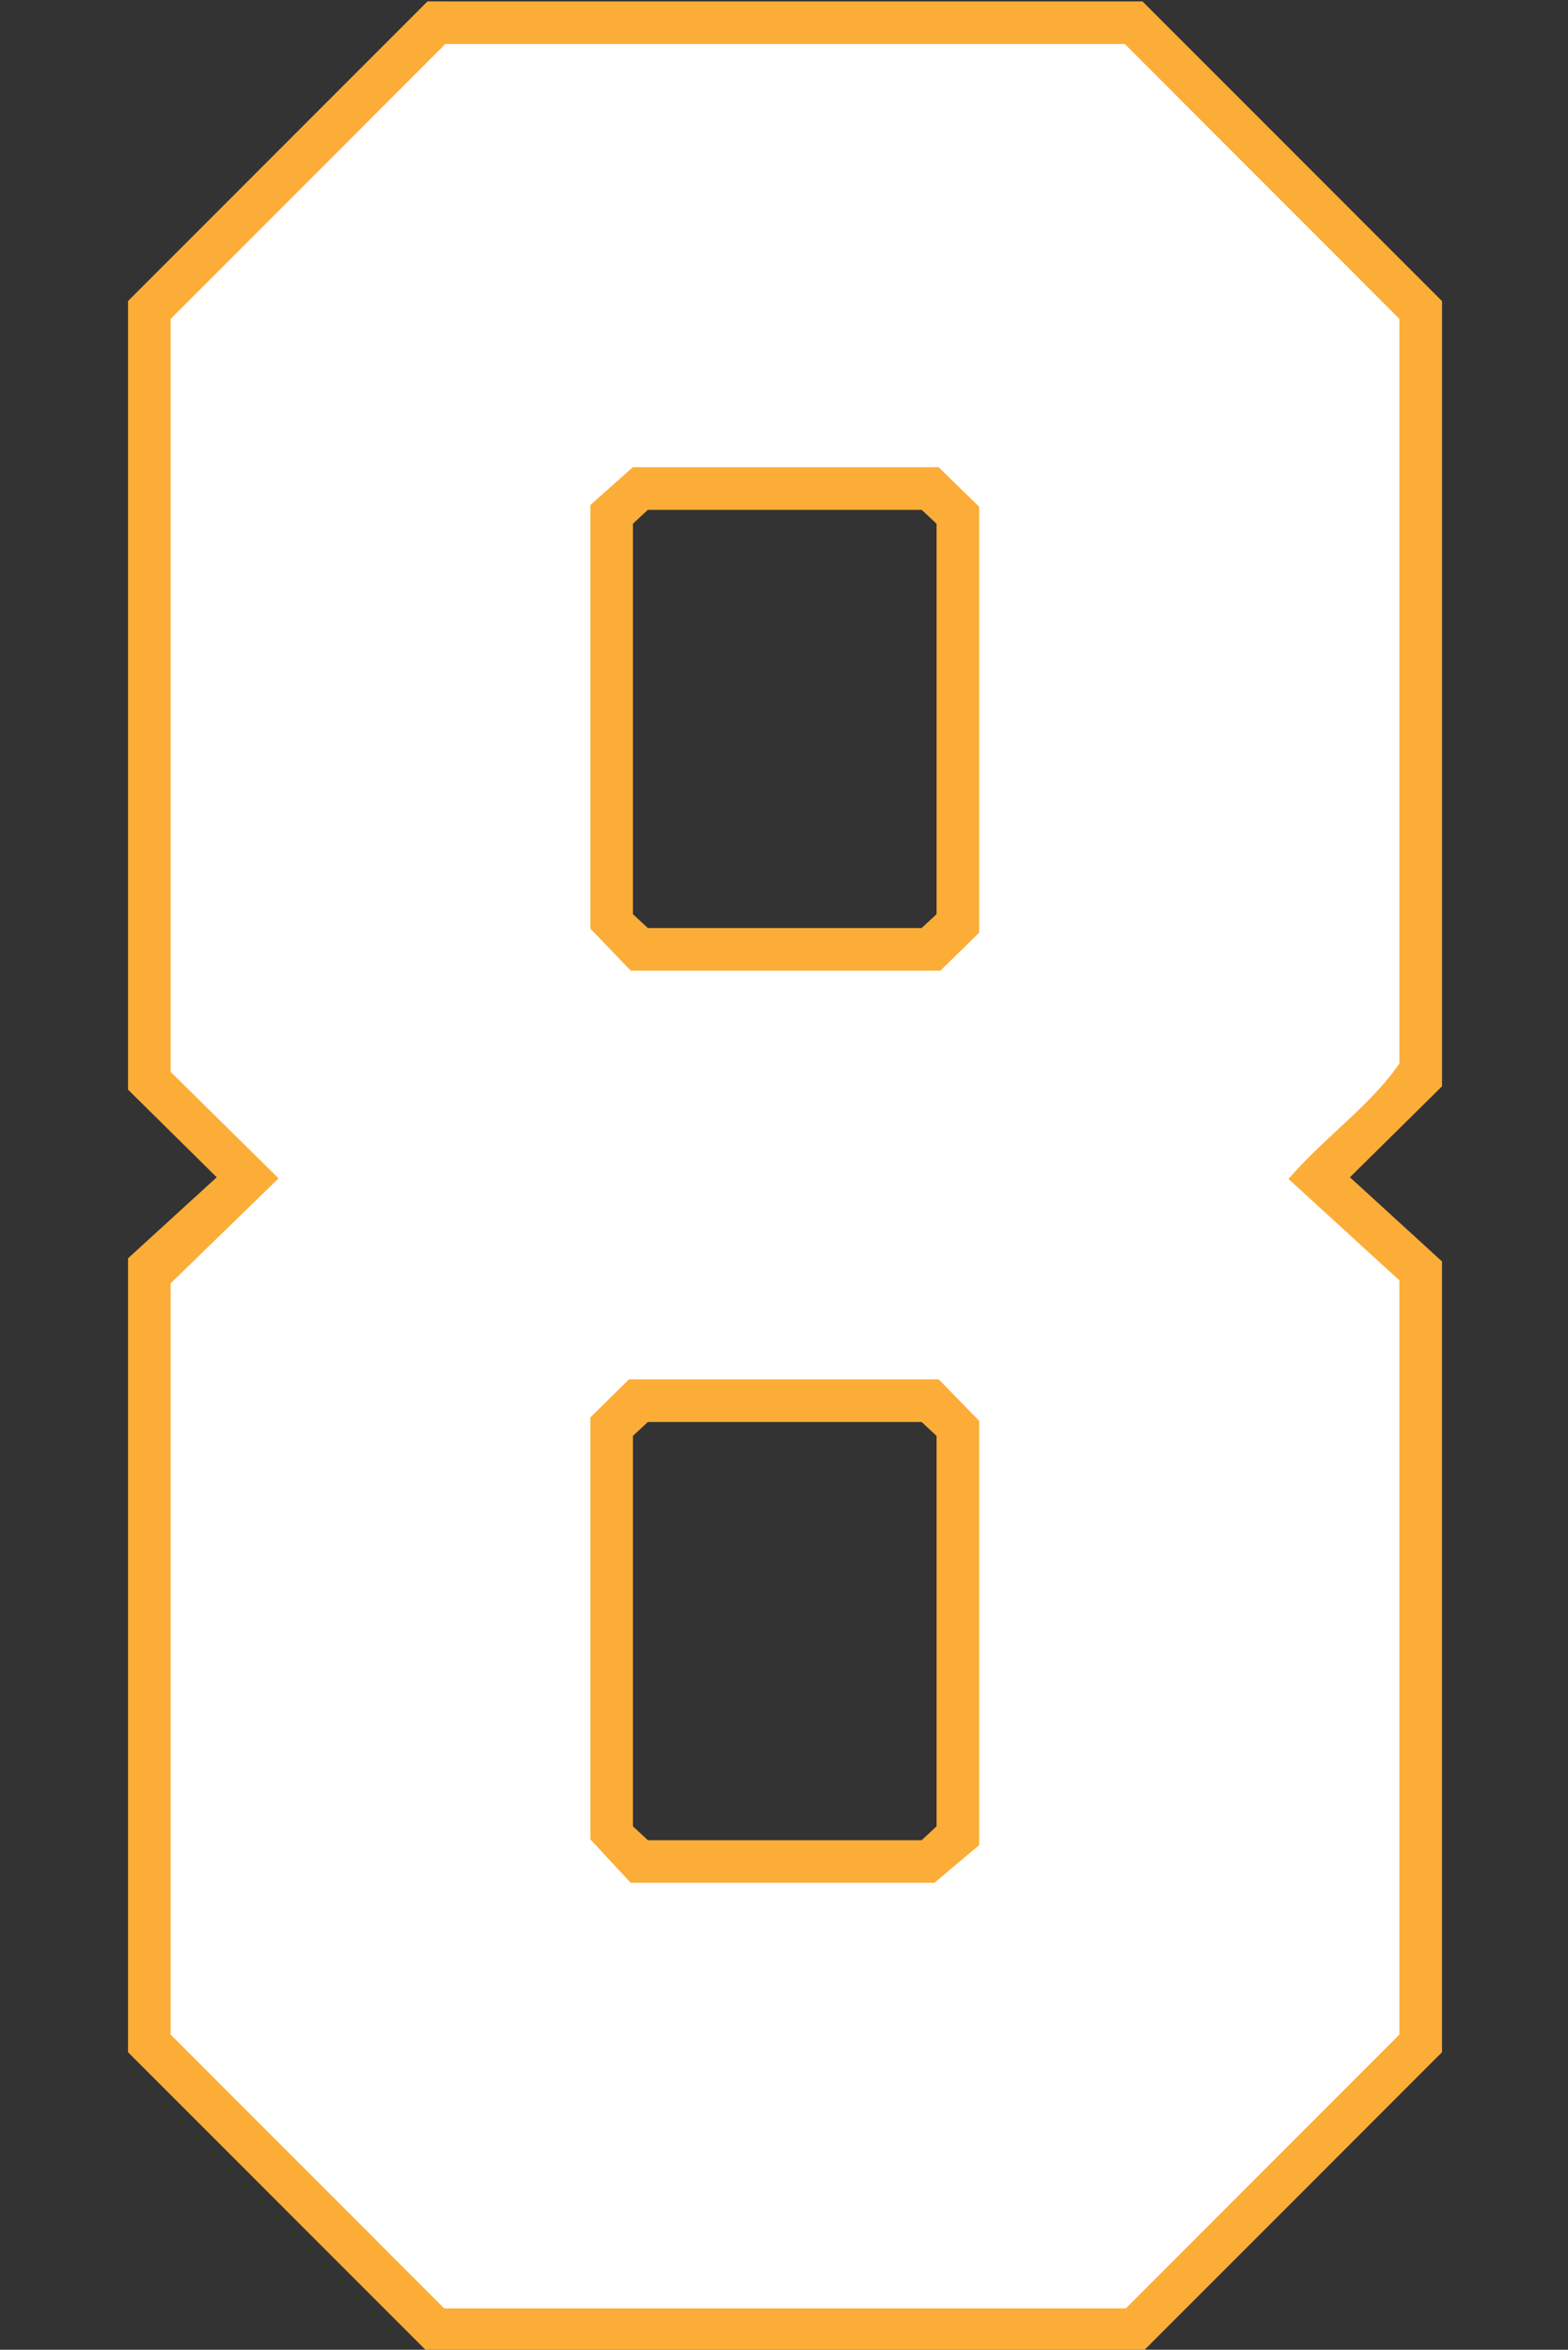
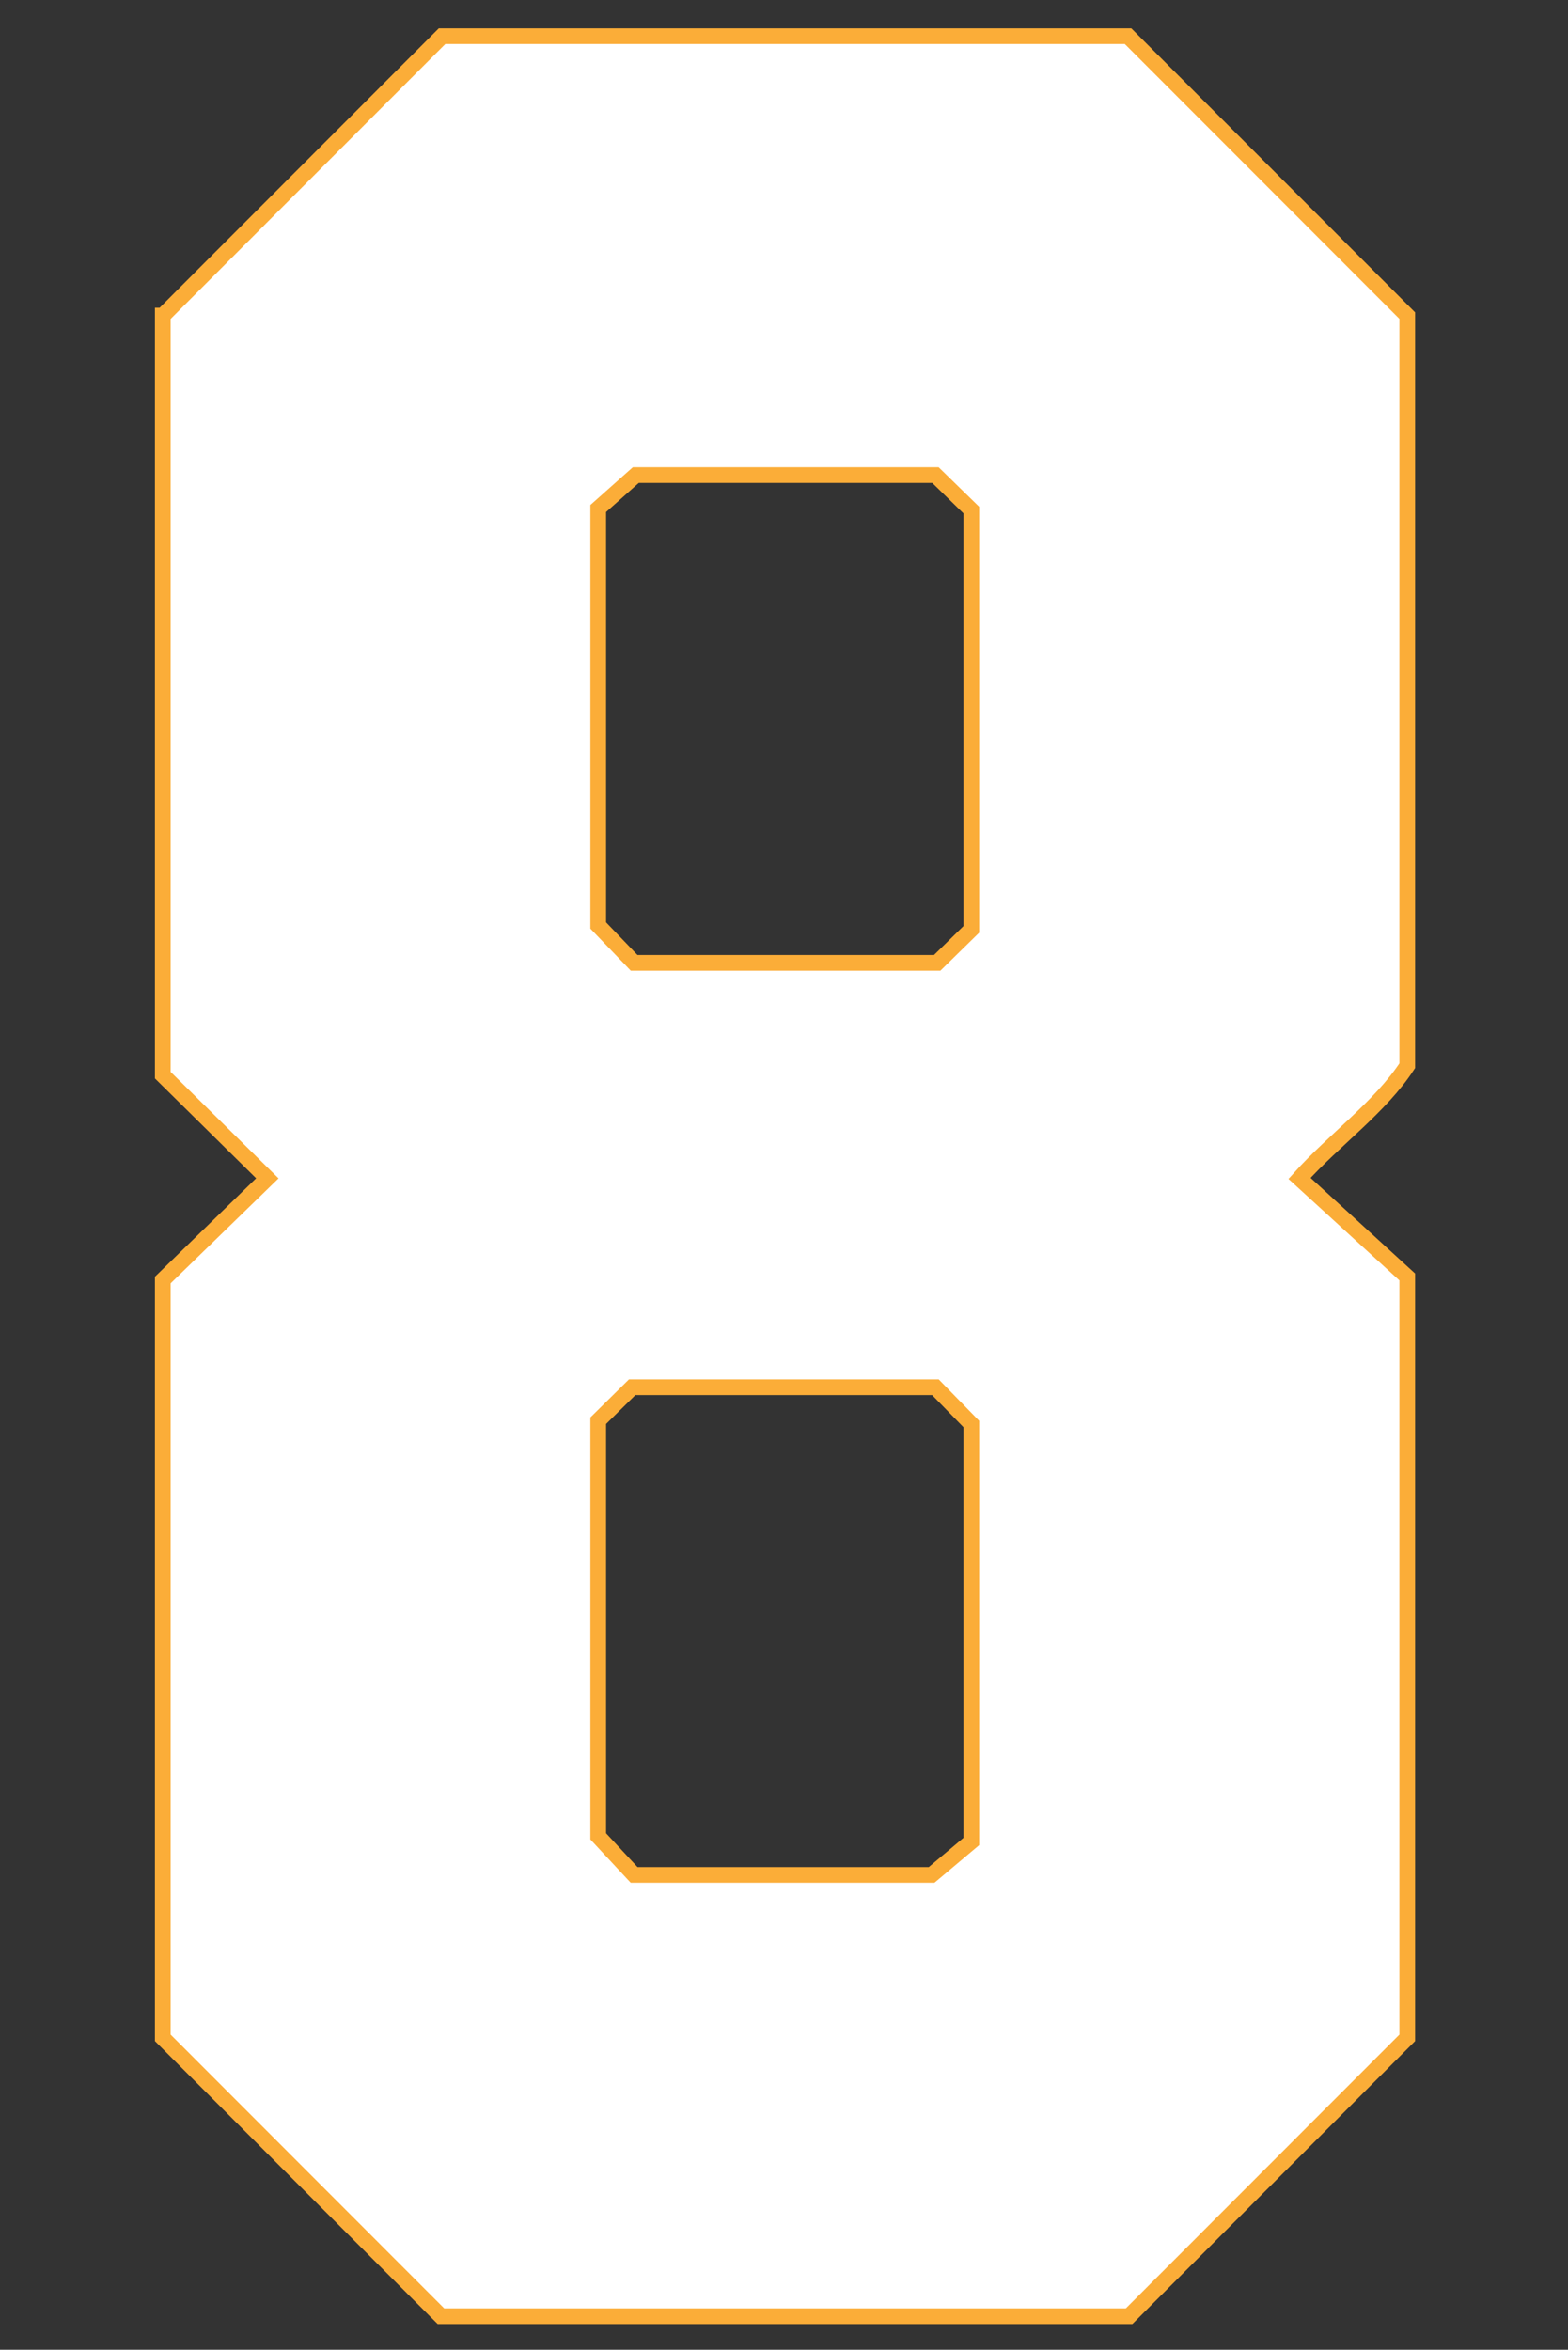
<svg xmlns="http://www.w3.org/2000/svg" xmlns:ns1="http://www.inkscape.org/namespaces/inkscape" xmlns:ns2="http://sodipodi.sourceforge.net/DTD/sodipodi-0.dtd" width="24.709mm" height="37.01mm" viewBox="0 0 24.709 37.01" version="1.1" id="svg1" ns1:version="1.3.2 (091e20e, 2023-11-25)" ns2:docname="8.svg" xml:space="preserve">
  <rect x="0" y="0" width="24.709" height="37.01" fill="#333333" stroke="none" />
  <ns2:namedview id="namedview1" pagecolor="#ffffff" bordercolor="#000000" borderopacity="0.25" ns1:showpageshadow="2" ns1:pageopacity="0.0" ns1:pagecheckerboard="0" ns1:deskcolor="#d1d1d1" ns1:document-units="mm" ns1:zoom="4" ns1:cx="80.250001" ns1:cy="9.5000001" ns1:window-width="2304" ns1:window-height="1387" ns1:window-x="2295" ns1:window-y="71" ns1:window-maximized="0" ns1:current-layer="layer8" />
  <defs id="defs1" />
  <g ns1:groupmode="layer" id="layer8" ns1:label="8" style="display:inline" transform="translate(-87.516,-126.495)">
    <g id="g1" transform="matrix(0.989,0,0,0.989,2.98,1.413)">
-       <path id="path17" style="display:inline;fill:#fbad38;fill-opacity:1;stroke:#fbad38;stroke-width:0.05;stroke-opacity:1" d="m 92.299,126.52 -4.758,4.758 v 12.538 l 1.425,1.407 -1.425,1.301 v 12.622 l 4.741,4.741 h 0.023 11.36 0.022 l 4.741,-4.741 V 146.574 l -1.479,-1.351 1.479,-1.46 v -12.484 l -4.758,-4.758 h -0.562 -10.248 z m 3.49,8.048 h 1.683 1.016 1.683 l 0.253,0.235 v 2.405 1.43 2.405 l -0.253,0.235 h -1.683 -1.016 -1.683 l -0.253,-0.235 v -2.405 -1.43 -2.405 z m 0,14.527 h 1.683 1.016 1.683 l 0.253,0.235 v 2.405 1.43 2.405 l -0.253,0.235 h -1.683 -1.016 -1.683 l -0.253,-0.235 v -2.405 -1.43 -2.405 z" ns1:label="Outline" />
      <path id="path23" style="display:inline;fill:#ffffff;stroke:#fbad38;stroke-width:0.25;stroke-dasharray:none;stroke-opacity:1" ns1:label="Fill" d="m 88.07,131.5 v 12.096 c 0.555,0.548 1.11,1.095 1.666,1.643 l -1.666,1.62 v 12.068 c 1.477,1.478 2.954,2.956 4.432,4.434 3.655,-10e-6 7.31,0 10.965,0 1.477,-1.478 2.954,-2.956 4.432,-4.434 v -12.117 c -0.572,-0.523 -1.144,-1.047 -1.717,-1.57 0.547,-0.61 1.288,-1.137 1.717,-1.795 V 131.5 c -1.483,-1.484 -2.966,-2.967 -4.449,-4.451 H 92.52 c -1.483,1.484 -2.966,2.967 -4.449,4.451 z m 7.537,2.539 h 4.774 l 0.572,0.558 v 6.677 l -0.544,0.533 h -4.829 l -0.572,-0.595 v -6.64 z m -0.058,14.527 h 4.832 l 0.572,0.586 v 6.648 l -0.633,0.533 h -4.74 l -0.572,-0.615 v -6.619 z" ns2:nodetypes="ccccccccccccccccccccccccccccccccc" />
    </g>
  </g>
</svg>